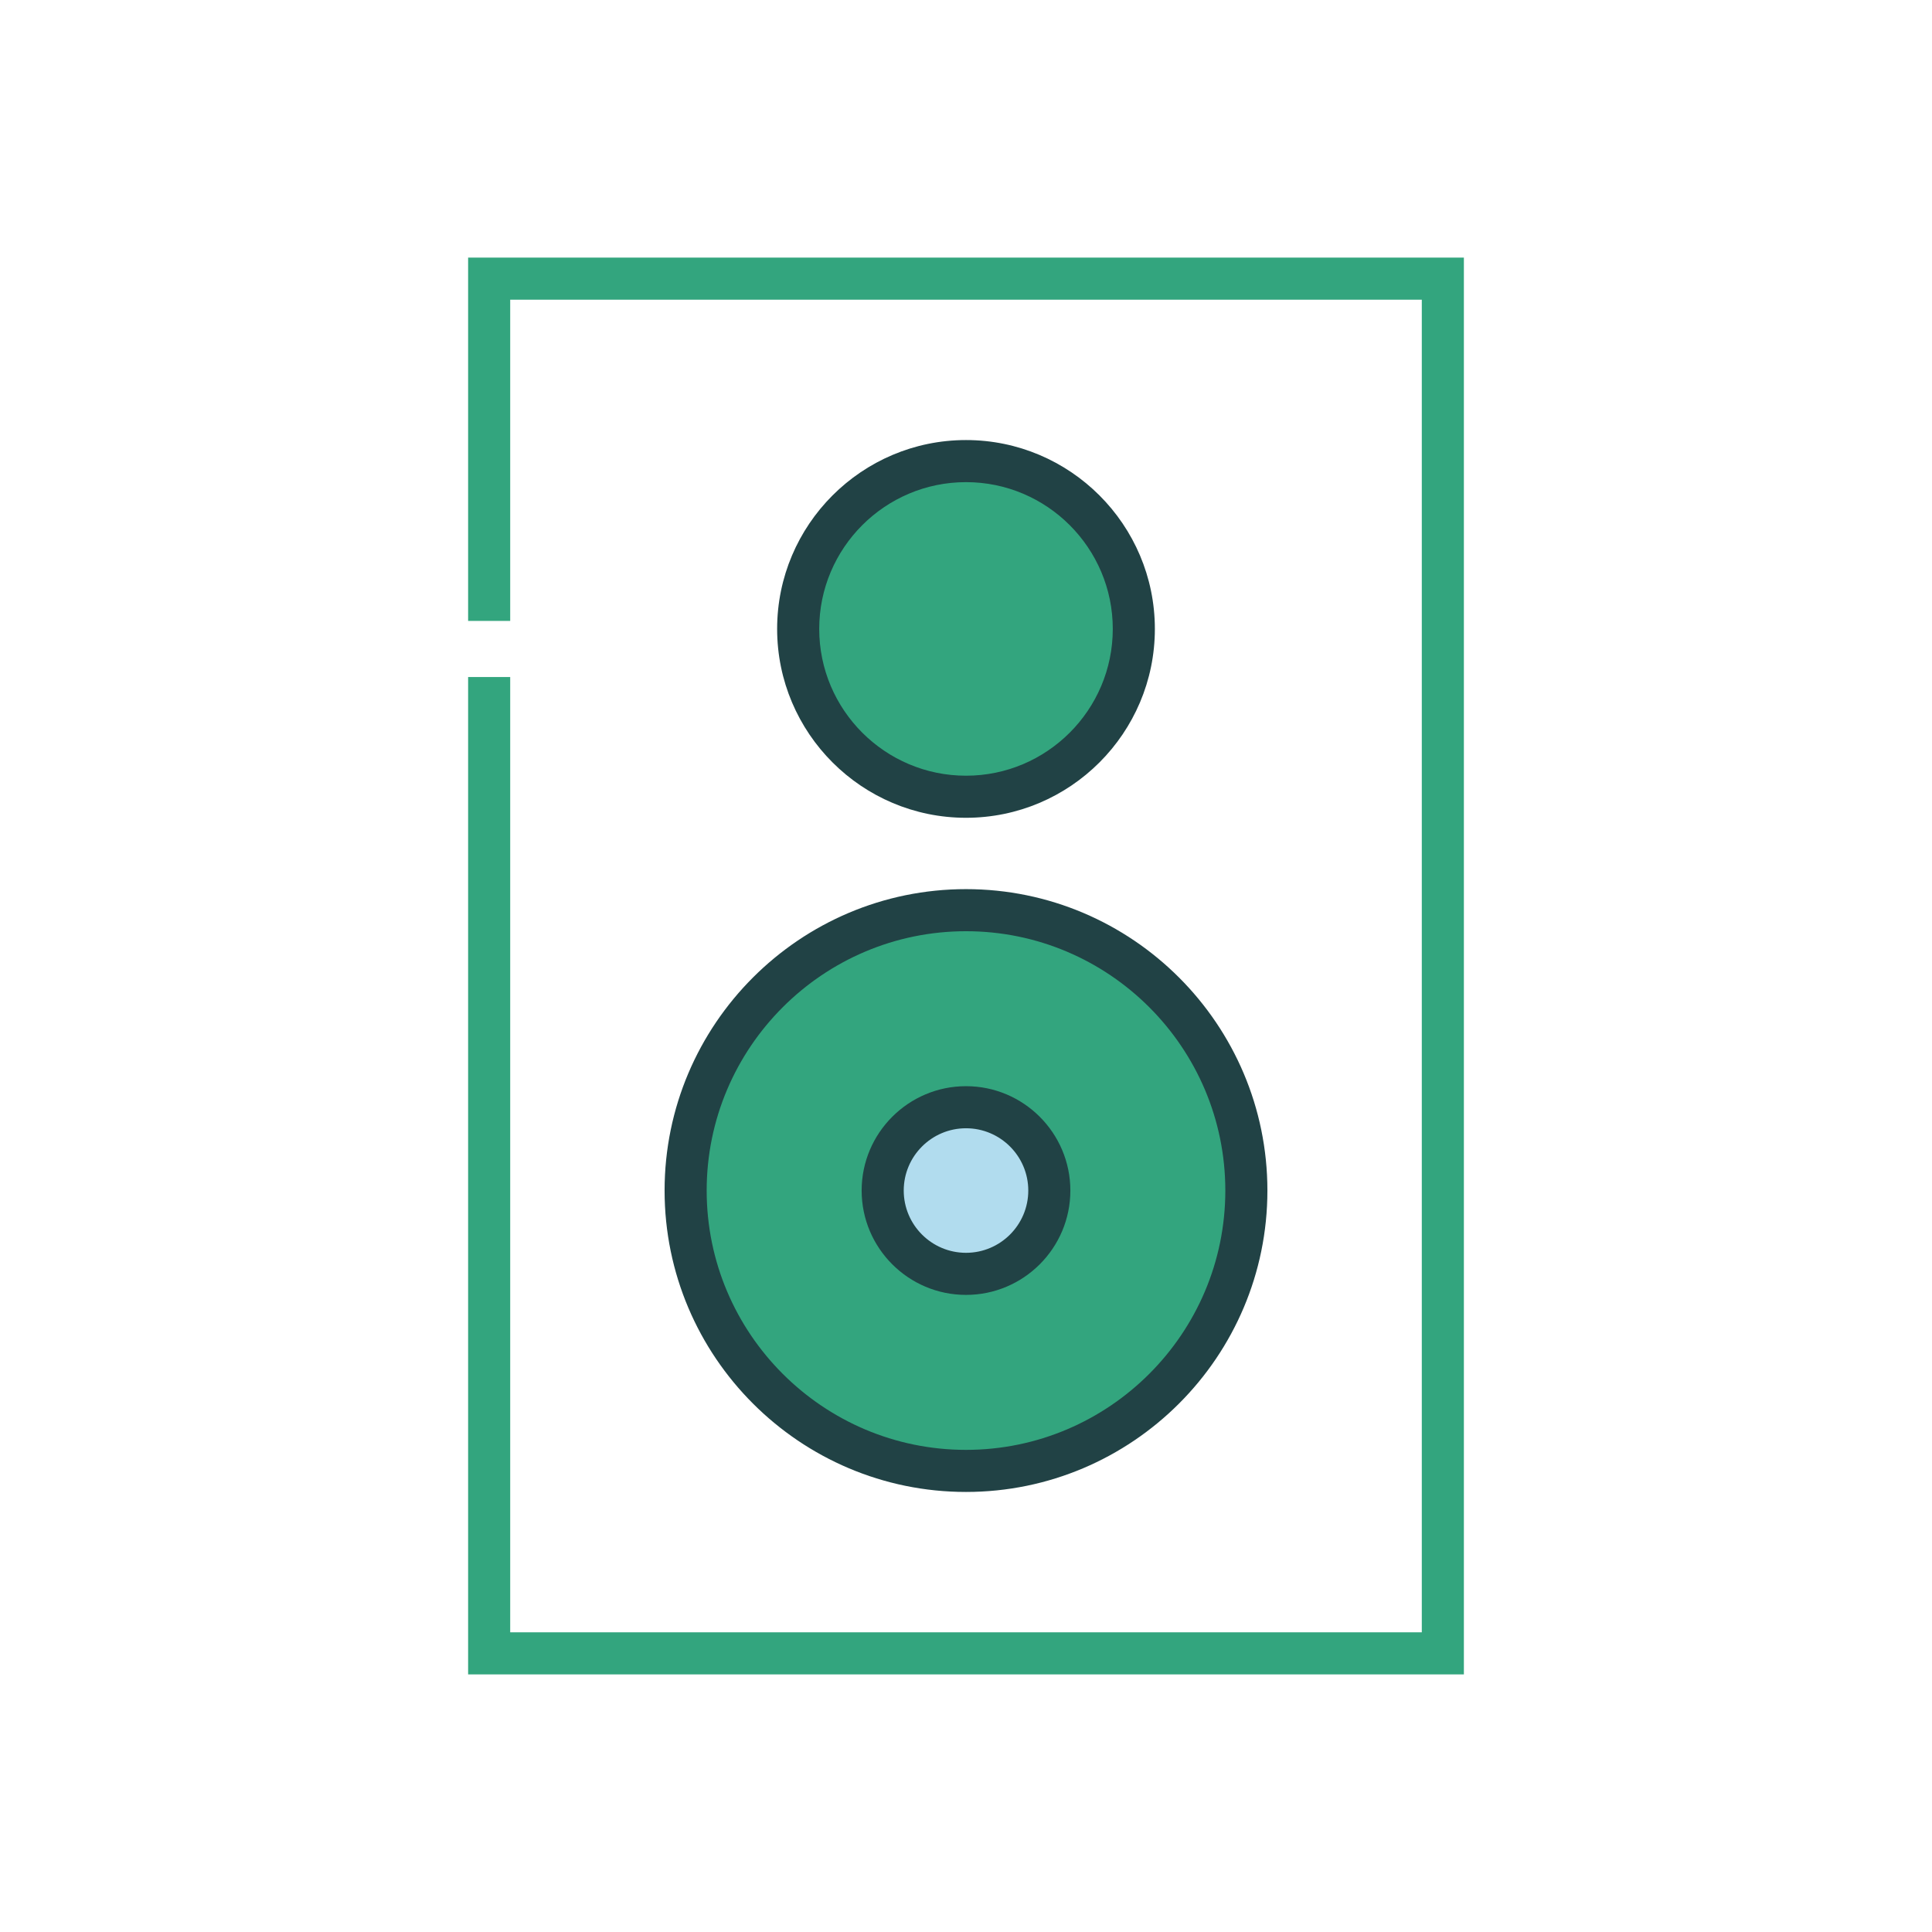
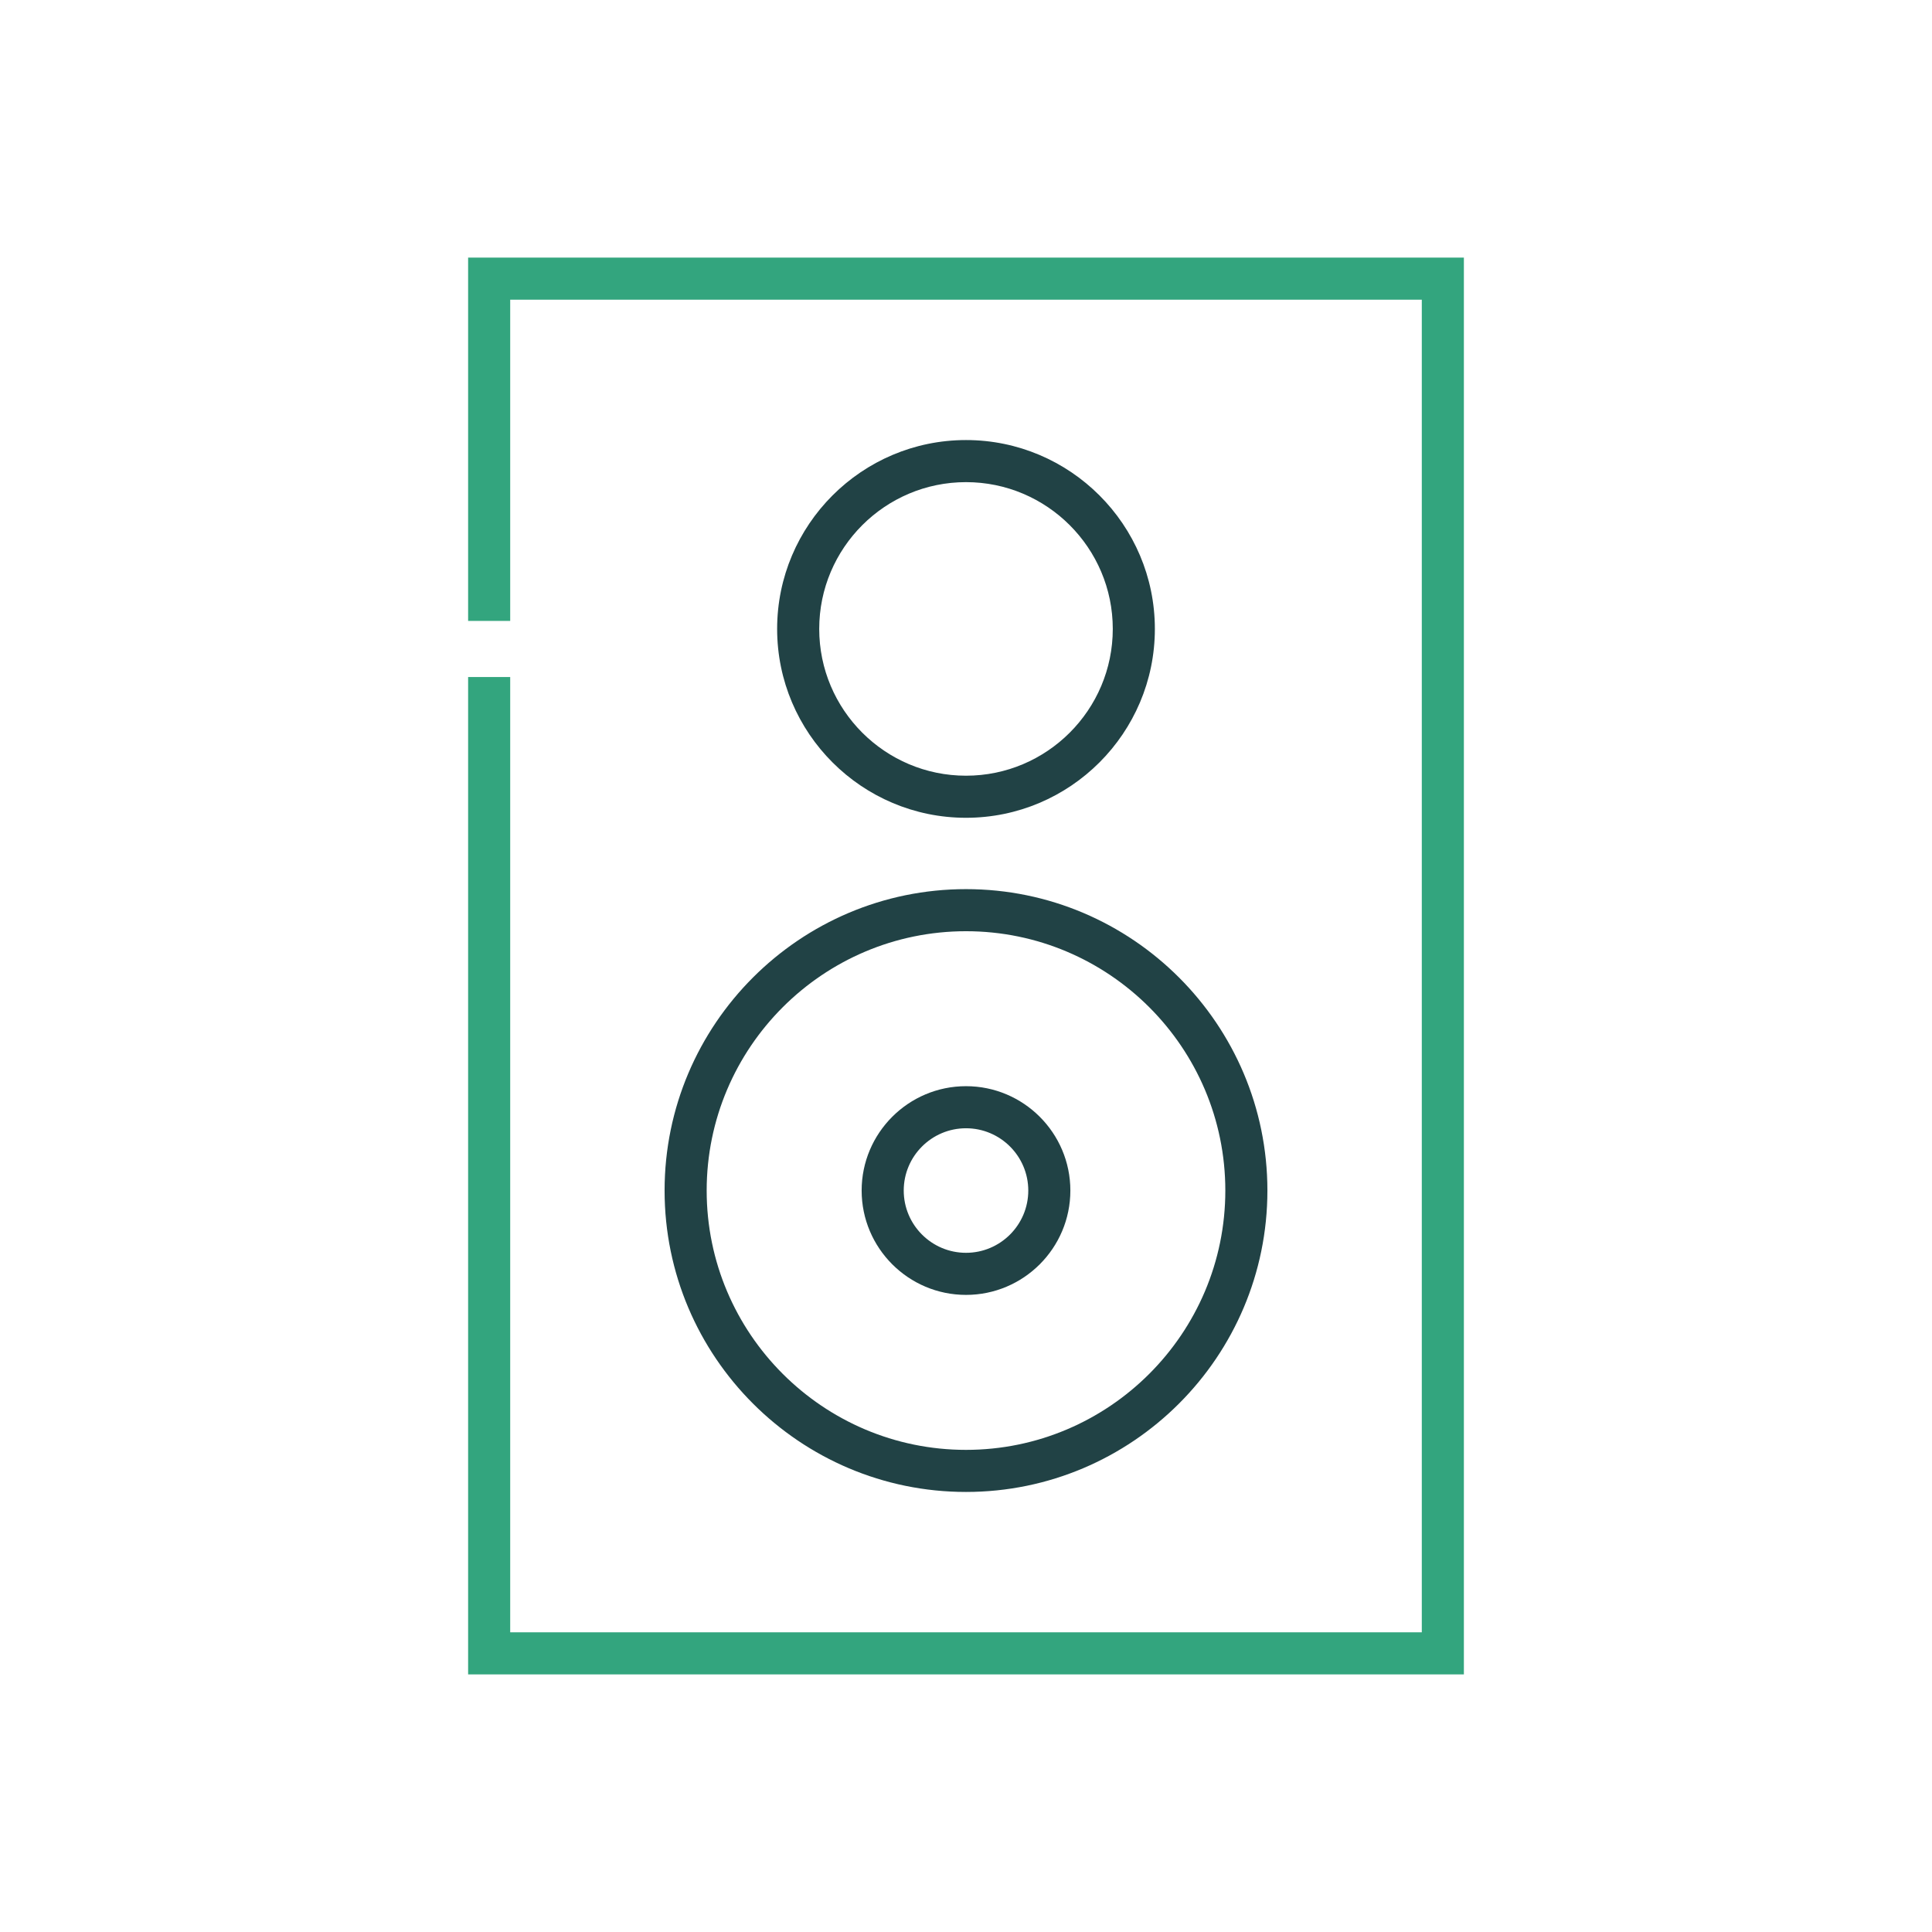
<svg xmlns="http://www.w3.org/2000/svg" width="300" height="300" viewBox="0 0 300 300" fill="none">
-   <rect width="300" height="300" fill="white" />
  <g clip-path="url(#clip0)">
-     <path d="M75.957 96.416V43.267H224.044V256.733H75.957V105.13" fill="white" />
    <path d="M227.311 260H72.689V105.13H79.224V253.465H220.776V46.535H79.224V96.416H72.689V40H227.311V260Z" fill="#33A57E" />
-     <path d="M150 123.718C164.393 123.718 176.06 112.051 176.06 97.658C176.06 83.266 164.393 71.599 150 71.599C135.608 71.599 123.94 83.266 123.94 97.658C123.94 112.051 135.608 123.718 150 123.718Z" fill="#33A57E" />
    <path d="M150 126.986C133.829 126.986 120.673 113.83 120.673 97.659C120.673 81.488 133.829 68.331 150 68.331C166.171 68.331 179.327 81.487 179.327 97.658C179.327 113.829 166.171 126.986 150 126.986ZM150 74.866C137.432 74.866 127.208 85.09 127.208 97.658C127.208 110.226 137.432 120.451 150 120.451C162.568 120.451 172.792 110.226 172.792 97.658C172.792 85.09 162.568 74.866 150 74.866Z" fill="#214245" />
-     <path d="M150 228.402C174.044 228.402 193.535 208.91 193.535 184.866C193.535 160.823 174.044 141.331 150 141.331C125.956 141.331 106.465 160.823 106.465 184.866C106.465 208.91 125.956 228.402 150 228.402Z" fill="#33A57E" />
    <path d="M150 231.669C124.193 231.669 103.197 210.673 103.197 184.866C103.197 159.059 124.193 138.064 150 138.064C175.806 138.064 196.802 159.059 196.802 184.866C196.802 210.673 175.806 231.669 150 231.669ZM150 144.599C127.796 144.599 109.732 162.663 109.732 184.867C109.732 207.071 127.796 225.135 150 225.135C172.204 225.135 190.268 207.071 190.268 184.867C190.268 162.662 172.204 144.599 150 144.599Z" fill="#214245" />
-     <path d="M150.001 197.804C157.146 197.804 162.938 192.011 162.938 184.866C162.938 177.721 157.146 171.929 150.001 171.929C142.856 171.929 137.063 177.721 137.063 184.866C137.063 192.011 142.856 197.804 150.001 197.804Z" fill="#B1DCEE" />
    <path d="M150.001 201.071C141.065 201.071 133.796 193.801 133.796 184.866C133.796 175.931 141.065 168.662 150.001 168.662C158.936 168.662 166.205 175.931 166.205 184.866C166.205 193.802 158.936 201.071 150.001 201.071ZM150.001 175.196C144.668 175.196 140.331 179.534 140.331 184.866C140.331 190.199 144.669 194.536 150.001 194.536C155.332 194.536 159.671 190.198 159.671 184.866C159.671 179.534 155.332 175.196 150.001 175.196Z" fill="#214245" />
  </g>
  <defs>
    <clipPath id="clip0">
      <rect width="220" height="220" fill="white" transform="translate(40 40)" />
    </clipPath>
  </defs>
</svg>